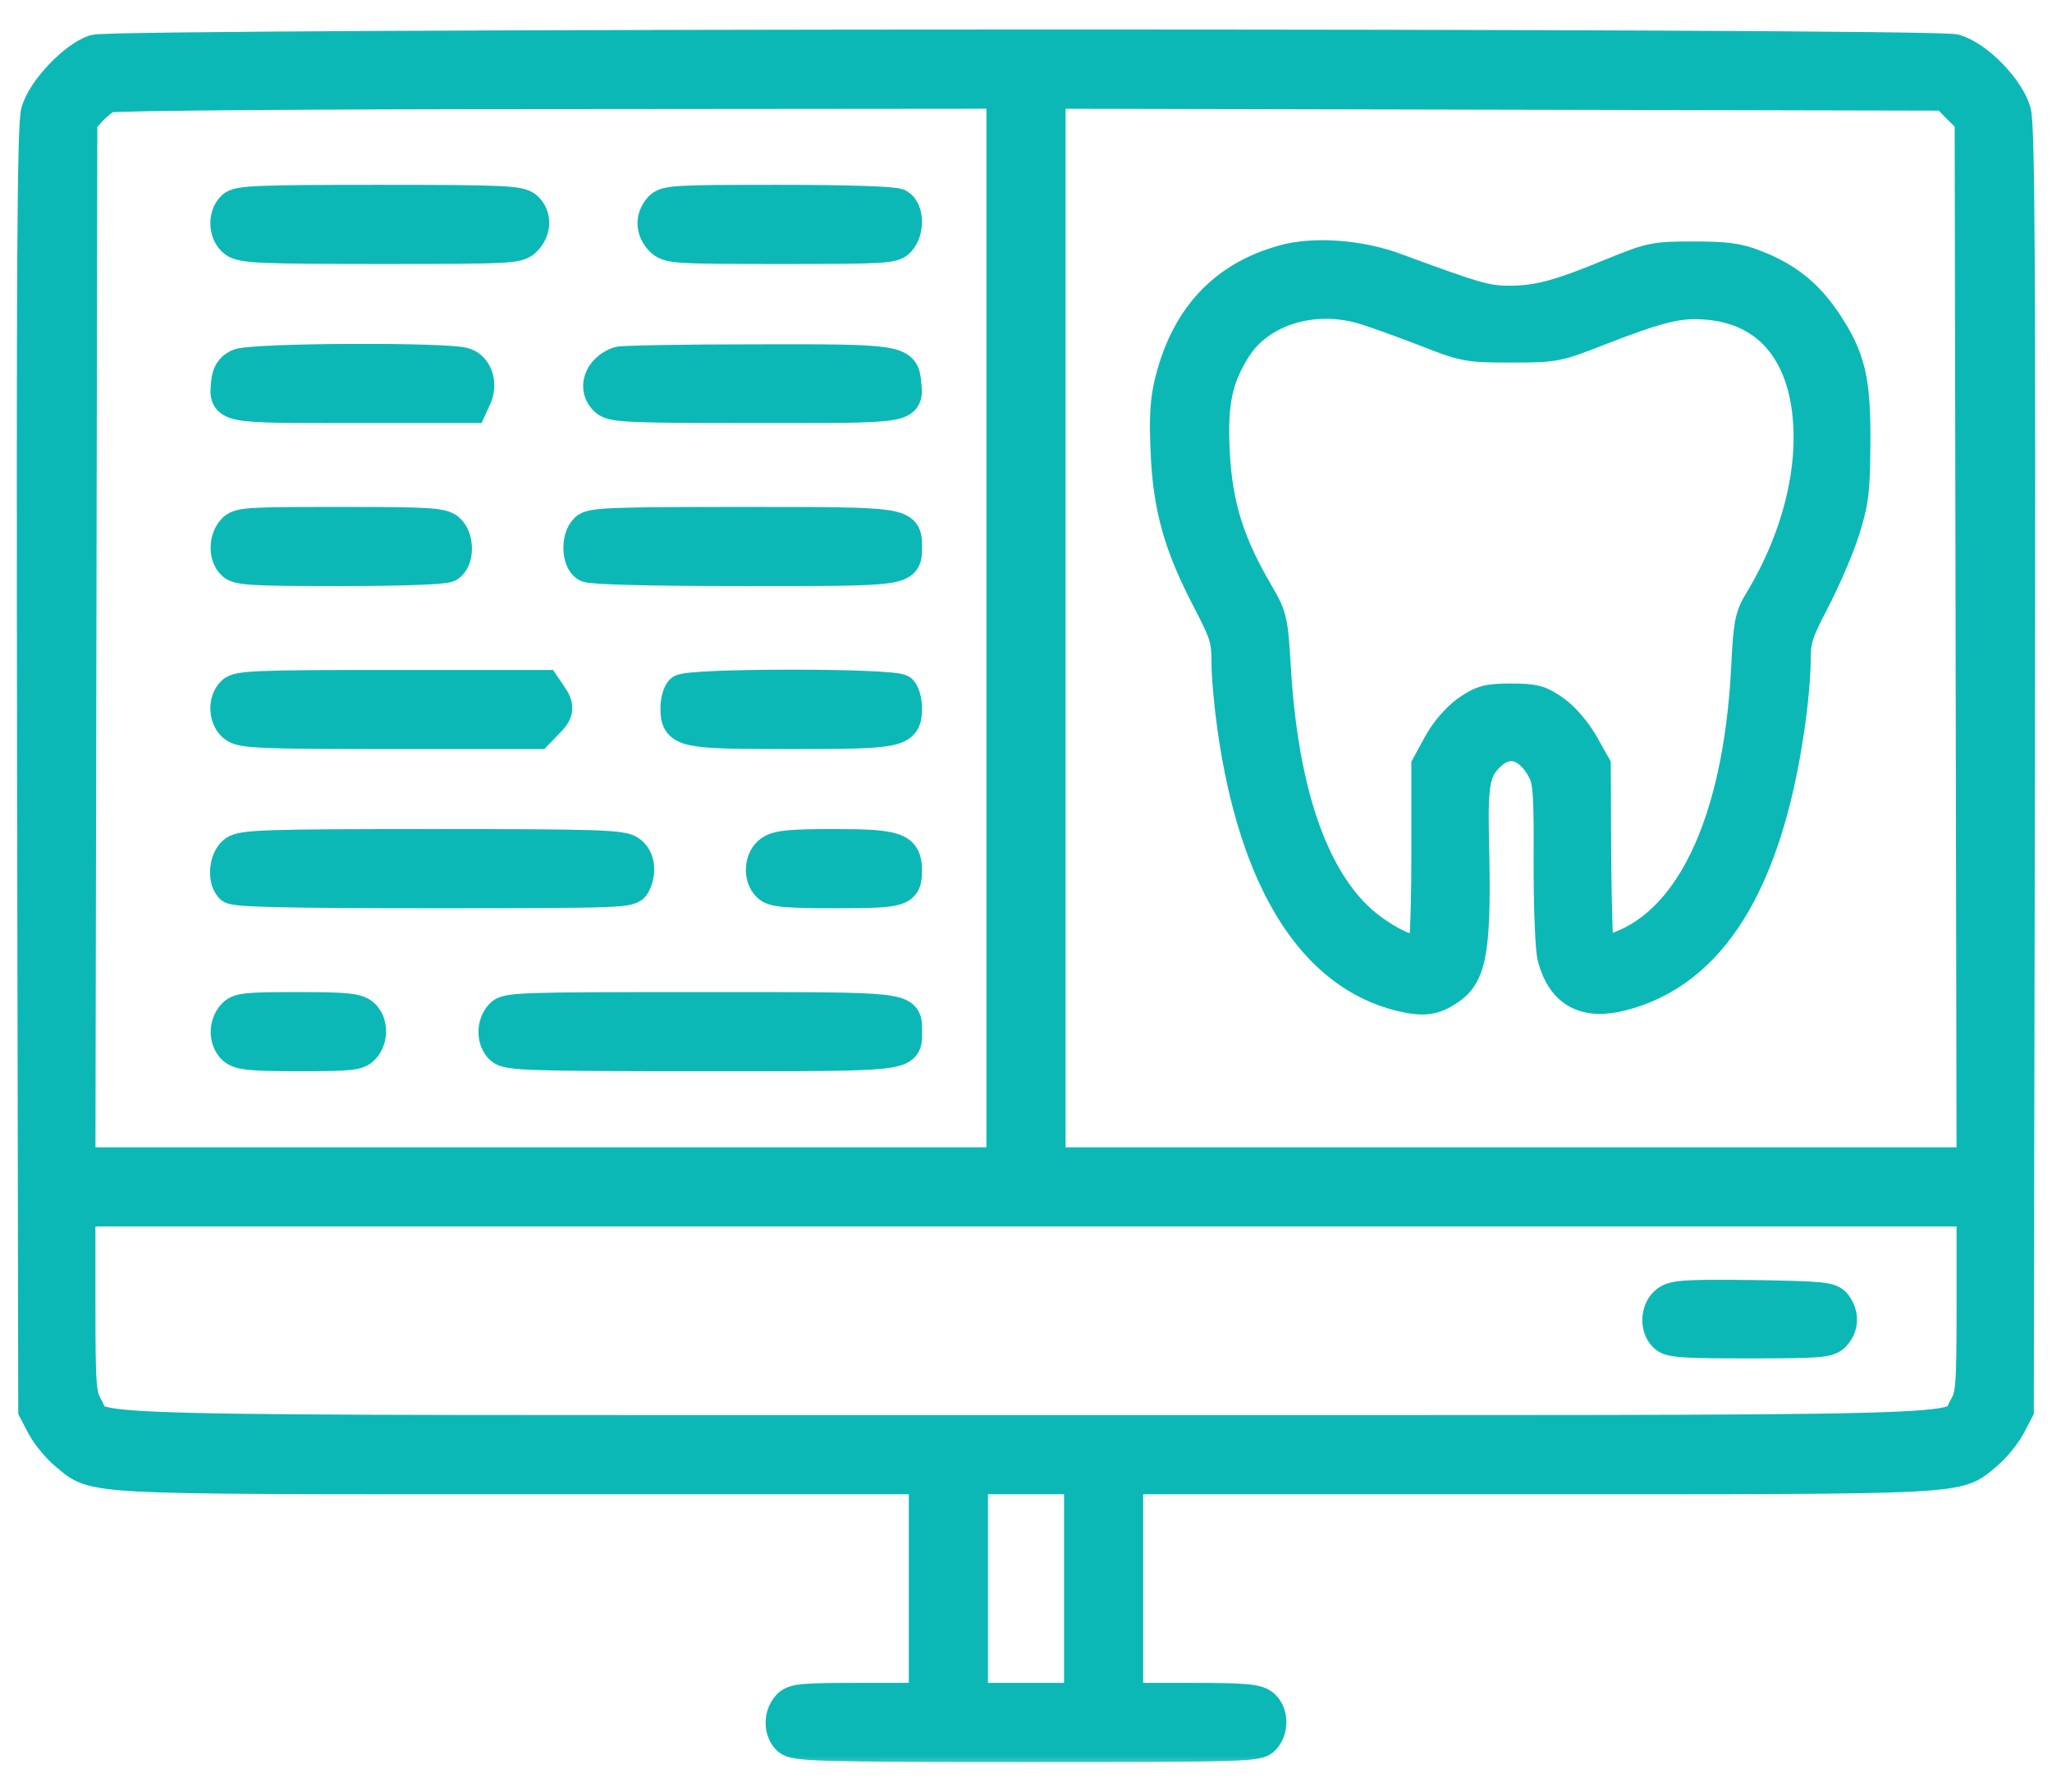
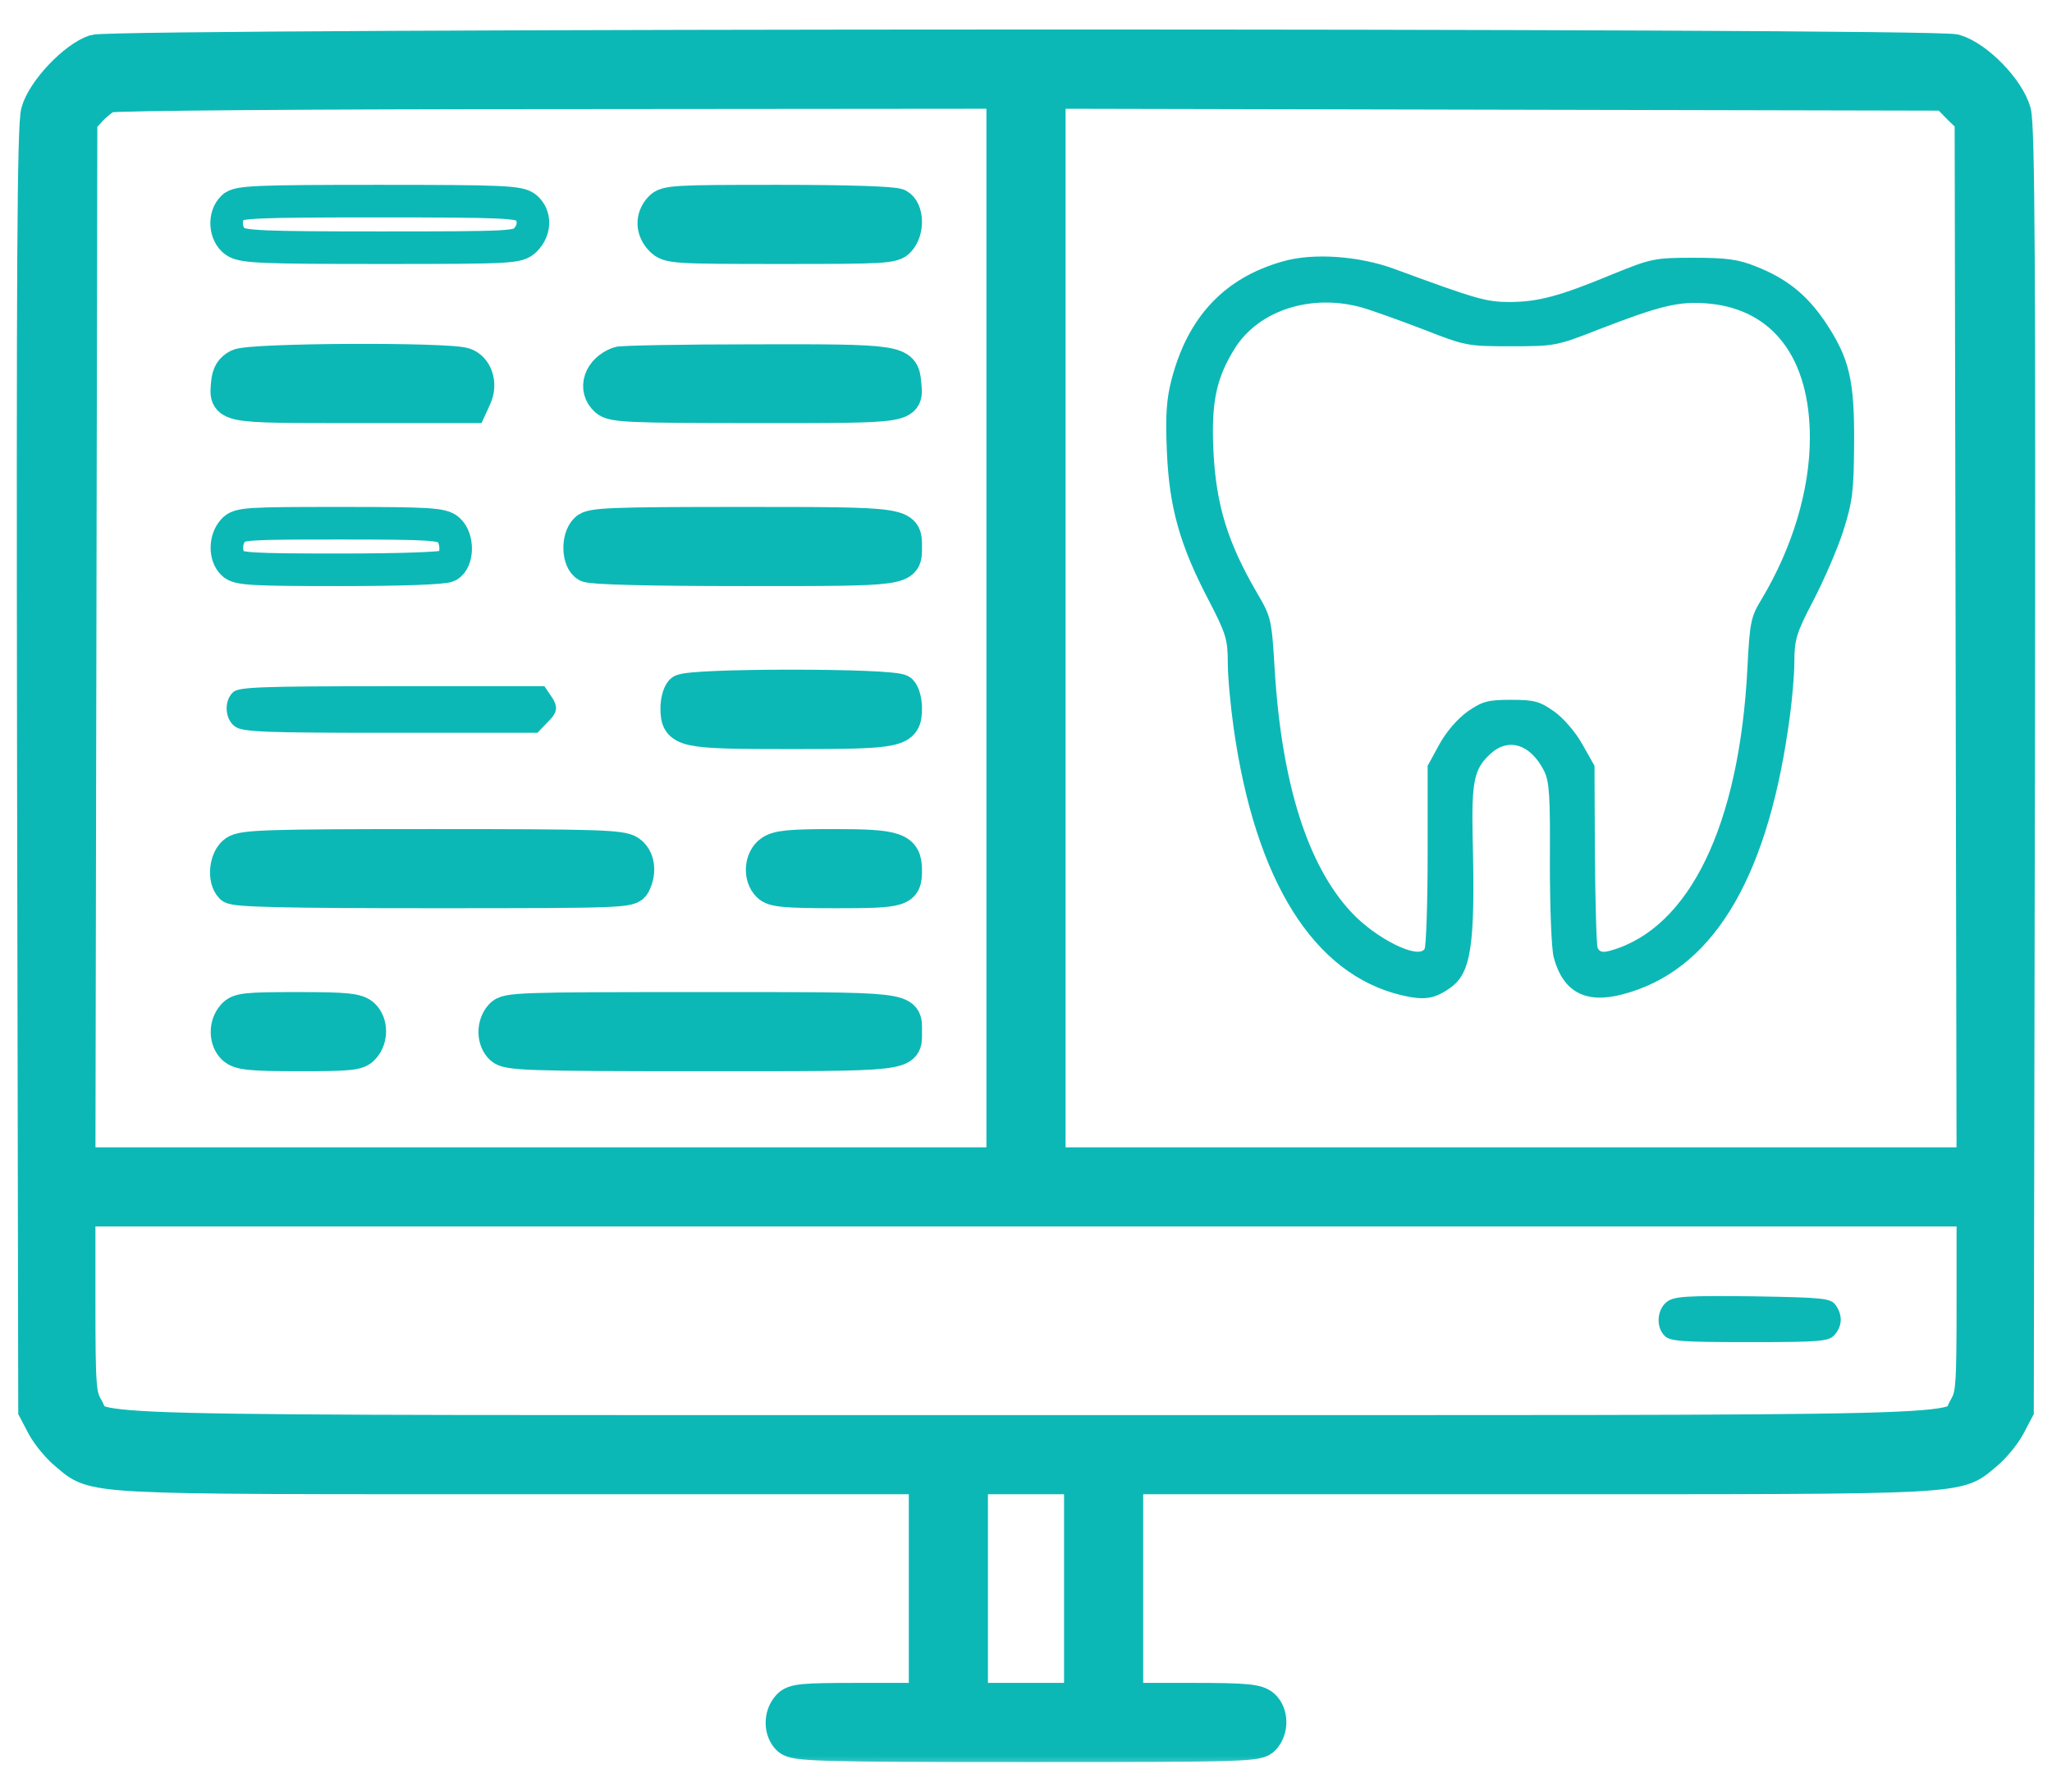
<svg xmlns="http://www.w3.org/2000/svg" width="63" height="55" viewBox="0 0 63 55" fill="none">
  <mask id="path-1-outside-1_84_36" maskUnits="userSpaceOnUse" x="0.016" y="0.405" width="63" height="54" fill="black">
    <rect fill="white" x="0.016" y="0.405" width="63" height="54" />
    <path d="M2.906 1.563C2.287 1.766 1.322 2.778 1.143 3.434C1.024 3.851 1 8.354 1.024 23.628L1.06 43.286L1.322 43.786C1.465 44.049 1.786 44.442 2.037 44.644C2.942 45.395 2.442 45.371 16.036 45.371H28.402V52.162H26.401C24.602 52.162 24.364 52.186 24.197 52.377C23.935 52.663 23.947 53.151 24.209 53.389C24.411 53.568 25.09 53.592 31.524 53.592C38.243 53.592 38.625 53.58 38.803 53.377C39.066 53.091 39.054 52.603 38.791 52.365C38.601 52.198 38.267 52.162 36.587 52.162H34.598V45.371H46.965C60.559 45.371 60.058 45.395 60.964 44.644C61.214 44.442 61.535 44.049 61.678 43.786L61.941 43.286L61.976 23.628C62 8.354 61.976 3.851 61.857 3.434C61.666 2.743 60.713 1.754 60.022 1.551C59.343 1.349 3.538 1.361 2.906 1.563ZM30.785 35.721H2.43L2.489 3.696L2.787 3.374C2.954 3.195 3.192 3.005 3.323 2.957C3.454 2.897 9.685 2.85 17.179 2.85L30.785 2.838V35.721ZM60.118 3.291L60.511 3.672L60.57 35.721H32.215V2.838L59.736 2.897L60.118 3.291ZM60.57 39.974C60.57 42.607 60.547 42.833 60.332 43.203C59.844 44.001 62.06 43.941 31.5 43.941C0.941 43.941 3.157 44.001 2.668 43.203C2.454 42.833 2.43 42.607 2.43 39.974V37.15H60.57V39.974ZM33.168 52.162H29.832V45.371H33.168V52.162Z" />
    <path d="M7.148 6.364C6.862 6.638 6.909 7.198 7.219 7.413C7.446 7.58 8.077 7.604 11.687 7.604C15.738 7.604 15.905 7.592 16.131 7.365C16.429 7.067 16.441 6.627 16.155 6.376C15.952 6.198 15.464 6.174 11.627 6.174C7.886 6.174 7.303 6.198 7.148 6.364Z" />
    <path d="M20.265 6.388C19.991 6.686 20.015 7.079 20.301 7.365C20.527 7.592 20.694 7.604 23.97 7.604C27.151 7.604 27.425 7.592 27.604 7.389C27.89 7.079 27.866 6.448 27.58 6.293C27.437 6.221 26.044 6.174 23.899 6.174C20.718 6.174 20.444 6.186 20.265 6.388Z" />
    <path d="M7.315 11.213C7.1 11.321 7.005 11.476 6.981 11.75C6.909 12.5 6.85 12.488 10.841 12.488H14.463L14.594 12.202C14.785 11.785 14.63 11.309 14.272 11.178C13.808 10.999 7.684 11.023 7.315 11.213Z" />
    <path d="M18.99 11.142C18.407 11.356 18.216 11.94 18.609 12.286C18.812 12.464 19.3 12.488 23.184 12.488C27.985 12.488 27.854 12.512 27.783 11.75C27.723 11.082 27.592 11.059 23.16 11.07C20.968 11.07 19.086 11.106 18.99 11.142Z" />
    <path d="M7.16 16.277C6.909 16.551 6.898 17.063 7.148 17.302C7.303 17.468 7.767 17.492 10.424 17.492C12.33 17.492 13.617 17.445 13.76 17.373C14.058 17.206 14.07 16.527 13.772 16.265C13.581 16.086 13.164 16.062 10.448 16.062C7.6 16.062 7.338 16.074 7.16 16.277Z" />
    <path d="M17.99 16.253C17.715 16.515 17.739 17.218 18.025 17.373C18.18 17.445 19.908 17.492 22.851 17.492C27.878 17.492 27.807 17.504 27.807 16.789C27.807 16.062 27.831 16.062 22.767 16.062C18.752 16.062 18.144 16.086 17.99 16.253Z" />
    <path d="M7.148 21.257C6.862 21.531 6.909 22.091 7.219 22.305C7.446 22.472 8.113 22.496 11.997 22.496H16.5L16.786 22.198C17.132 21.865 17.156 21.698 16.893 21.328L16.715 21.066H12.021C7.922 21.066 7.303 21.09 7.148 21.257Z" />
    <path d="M20.92 21.209C20.837 21.293 20.777 21.531 20.777 21.734C20.777 22.46 20.944 22.496 24.292 22.496C27.64 22.496 27.807 22.46 27.807 21.734C27.807 21.531 27.747 21.293 27.664 21.209C27.461 21.007 21.123 21.007 20.92 21.209Z" />
    <path d="M7.219 26.142C6.921 26.344 6.85 26.988 7.1 27.238C7.207 27.345 8.744 27.381 13.295 27.381C19.145 27.381 19.348 27.369 19.467 27.154C19.669 26.773 19.61 26.332 19.324 26.142C19.086 25.975 18.311 25.951 13.272 25.951C8.232 25.951 7.458 25.975 7.219 26.142Z" />
    <path d="M23.661 26.142C23.351 26.356 23.303 26.916 23.589 27.19C23.744 27.345 24.102 27.381 25.65 27.381C27.7 27.381 27.807 27.345 27.807 26.714C27.807 26.047 27.521 25.951 25.603 25.951C24.28 25.951 23.875 25.987 23.661 26.142Z" />
    <path d="M7.16 31.169C6.898 31.456 6.909 31.944 7.172 32.182C7.362 32.349 7.684 32.385 9.185 32.385C10.77 32.385 10.996 32.361 11.163 32.17C11.425 31.884 11.413 31.396 11.151 31.158C10.96 30.991 10.639 30.955 9.137 30.955C7.553 30.955 7.326 30.979 7.16 31.169Z" />
    <path d="M15.38 31.169C15.118 31.456 15.13 31.944 15.392 32.182C15.595 32.361 16.191 32.385 21.528 32.385C28.021 32.385 27.807 32.409 27.807 31.67C27.807 30.931 28.021 30.955 21.504 30.955C15.905 30.955 15.559 30.967 15.38 31.169Z" />
    <path d="M39.399 8.021C37.6 8.521 36.468 9.724 35.968 11.654C35.813 12.25 35.777 12.75 35.825 13.858C35.896 15.562 36.218 16.73 37.112 18.433C37.636 19.446 37.695 19.625 37.695 20.34C37.695 20.769 37.779 21.674 37.874 22.341C38.541 27.059 40.34 29.907 43.021 30.55C43.724 30.717 44.034 30.669 44.51 30.336C45.166 29.883 45.297 29.061 45.213 25.713C45.177 23.973 45.261 23.604 45.749 23.151C46.309 22.627 46.988 22.842 47.405 23.664C47.572 23.997 47.596 24.45 47.584 26.499C47.584 27.846 47.632 29.144 47.703 29.394C47.989 30.455 48.68 30.824 49.812 30.526C52.517 29.823 54.208 27.107 54.899 22.365C55.007 21.662 55.09 20.745 55.09 20.328C55.09 19.637 55.15 19.434 55.674 18.433C55.995 17.814 56.412 16.861 56.591 16.301C56.877 15.395 56.913 15.098 56.925 13.62C56.937 11.666 56.782 10.999 56.043 9.891C55.483 9.057 54.852 8.545 53.898 8.175C53.374 7.961 52.993 7.913 51.992 7.913C50.789 7.913 50.694 7.937 49.49 8.426C47.882 9.093 47.215 9.271 46.333 9.271C45.63 9.271 45.309 9.176 42.819 8.259C41.722 7.854 40.316 7.758 39.399 8.021ZM41.806 9.438C42.139 9.534 42.997 9.843 43.712 10.117C44.987 10.618 45.058 10.63 46.393 10.63C47.727 10.63 47.798 10.618 49.073 10.117C50.98 9.379 51.563 9.236 52.457 9.319C54.435 9.498 55.566 10.999 55.566 13.441C55.566 15.038 55.03 16.813 54.089 18.386C53.756 18.934 53.72 19.077 53.648 20.53C53.398 25.332 51.873 28.489 49.455 29.18C49.204 29.251 49.109 29.227 49.05 29.096C49.014 29.001 48.978 27.703 48.966 26.213L48.954 23.509L48.585 22.854C48.37 22.472 48.001 22.043 47.715 21.841C47.274 21.531 47.108 21.483 46.393 21.483C45.678 21.483 45.511 21.531 45.058 21.841C44.748 22.067 44.403 22.46 44.189 22.854L43.831 23.509V26.249C43.831 27.75 43.783 29.049 43.736 29.132C43.533 29.454 42.235 28.811 41.484 28C40.15 26.571 39.352 24.057 39.137 20.578C39.042 19.005 39.03 18.946 38.589 18.195C37.695 16.658 37.338 15.514 37.255 13.858C37.183 12.345 37.338 11.607 37.922 10.677C38.66 9.522 40.257 9.009 41.806 9.438Z" />
    <path d="M51.194 39.95C50.872 40.177 50.825 40.736 51.111 41.011C51.266 41.177 51.671 41.201 53.708 41.201C55.9 41.201 56.138 41.177 56.317 40.987C56.567 40.713 56.579 40.367 56.353 40.057C56.198 39.855 55.995 39.831 53.815 39.795C51.802 39.772 51.42 39.795 51.194 39.95Z" />
  </mask>
  <path d="M2.906 1.563C2.287 1.766 1.322 2.778 1.143 3.434C1.024 3.851 1 8.354 1.024 23.628L1.06 43.286L1.322 43.786C1.465 44.049 1.786 44.442 2.037 44.644C2.942 45.395 2.442 45.371 16.036 45.371H28.402V52.162H26.401C24.602 52.162 24.364 52.186 24.197 52.377C23.935 52.663 23.947 53.151 24.209 53.389C24.411 53.568 25.09 53.592 31.524 53.592C38.243 53.592 38.625 53.58 38.803 53.377C39.066 53.091 39.054 52.603 38.791 52.365C38.601 52.198 38.267 52.162 36.587 52.162H34.598V45.371H46.965C60.559 45.371 60.058 45.395 60.964 44.644C61.214 44.442 61.535 44.049 61.678 43.786L61.941 43.286L61.976 23.628C62 8.354 61.976 3.851 61.857 3.434C61.666 2.743 60.713 1.754 60.022 1.551C59.343 1.349 3.538 1.361 2.906 1.563ZM30.785 35.721H2.43L2.489 3.696L2.787 3.374C2.954 3.195 3.192 3.005 3.323 2.957C3.454 2.897 9.685 2.85 17.179 2.85L30.785 2.838V35.721ZM60.118 3.291L60.511 3.672L60.57 35.721H32.215V2.838L59.736 2.897L60.118 3.291ZM60.57 39.974C60.57 42.607 60.547 42.833 60.332 43.203C59.844 44.001 62.06 43.941 31.5 43.941C0.941 43.941 3.157 44.001 2.668 43.203C2.454 42.833 2.43 42.607 2.43 39.974V37.15H60.57V39.974ZM33.168 52.162H29.832V45.371H33.168V52.162Z" fill="#0CB8B6" />
-   <path d="M7.148 6.364C6.862 6.638 6.909 7.198 7.219 7.413C7.446 7.58 8.077 7.604 11.687 7.604C15.738 7.604 15.905 7.592 16.131 7.365C16.429 7.067 16.441 6.627 16.155 6.376C15.952 6.198 15.464 6.174 11.627 6.174C7.886 6.174 7.303 6.198 7.148 6.364Z" fill="#0CB8B6" />
  <path d="M20.265 6.388C19.991 6.686 20.015 7.079 20.301 7.365C20.527 7.592 20.694 7.604 23.97 7.604C27.151 7.604 27.425 7.592 27.604 7.389C27.89 7.079 27.866 6.448 27.58 6.293C27.437 6.221 26.044 6.174 23.899 6.174C20.718 6.174 20.444 6.186 20.265 6.388Z" fill="#0CB8B6" />
  <path d="M7.315 11.213C7.1 11.321 7.005 11.476 6.981 11.75C6.909 12.5 6.85 12.488 10.841 12.488H14.463L14.594 12.202C14.785 11.785 14.63 11.309 14.272 11.178C13.808 10.999 7.684 11.023 7.315 11.213Z" fill="#0CB8B6" />
  <path d="M18.99 11.142C18.407 11.356 18.216 11.94 18.609 12.286C18.812 12.464 19.3 12.488 23.184 12.488C27.985 12.488 27.854 12.512 27.783 11.75C27.723 11.082 27.592 11.059 23.16 11.07C20.968 11.07 19.086 11.106 18.99 11.142Z" fill="#0CB8B6" />
-   <path d="M7.16 16.277C6.909 16.551 6.898 17.063 7.148 17.302C7.303 17.468 7.767 17.492 10.424 17.492C12.33 17.492 13.617 17.445 13.76 17.373C14.058 17.206 14.07 16.527 13.772 16.265C13.581 16.086 13.164 16.062 10.448 16.062C7.6 16.062 7.338 16.074 7.16 16.277Z" fill="#0CB8B6" />
  <path d="M17.99 16.253C17.715 16.515 17.739 17.218 18.025 17.373C18.18 17.445 19.908 17.492 22.851 17.492C27.878 17.492 27.807 17.504 27.807 16.789C27.807 16.062 27.831 16.062 22.767 16.062C18.752 16.062 18.144 16.086 17.99 16.253Z" fill="#0CB8B6" />
  <path d="M7.148 21.257C6.862 21.531 6.909 22.091 7.219 22.305C7.446 22.472 8.113 22.496 11.997 22.496H16.5L16.786 22.198C17.132 21.865 17.156 21.698 16.893 21.328L16.715 21.066H12.021C7.922 21.066 7.303 21.09 7.148 21.257Z" fill="#0CB8B6" />
  <path d="M20.92 21.209C20.837 21.293 20.777 21.531 20.777 21.734C20.777 22.46 20.944 22.496 24.292 22.496C27.64 22.496 27.807 22.46 27.807 21.734C27.807 21.531 27.747 21.293 27.664 21.209C27.461 21.007 21.123 21.007 20.92 21.209Z" fill="#0CB8B6" />
  <path d="M7.219 26.142C6.921 26.344 6.85 26.988 7.1 27.238C7.207 27.345 8.744 27.381 13.295 27.381C19.145 27.381 19.348 27.369 19.467 27.154C19.669 26.773 19.61 26.332 19.324 26.142C19.086 25.975 18.311 25.951 13.272 25.951C8.232 25.951 7.458 25.975 7.219 26.142Z" fill="#0CB8B6" />
  <path d="M23.661 26.142C23.351 26.356 23.303 26.916 23.589 27.19C23.744 27.345 24.102 27.381 25.65 27.381C27.7 27.381 27.807 27.345 27.807 26.714C27.807 26.047 27.521 25.951 25.603 25.951C24.28 25.951 23.875 25.987 23.661 26.142Z" fill="#0CB8B6" />
  <path d="M7.16 31.169C6.898 31.456 6.909 31.944 7.172 32.182C7.362 32.349 7.684 32.385 9.185 32.385C10.77 32.385 10.996 32.361 11.163 32.17C11.425 31.884 11.413 31.396 11.151 31.158C10.96 30.991 10.639 30.955 9.137 30.955C7.553 30.955 7.326 30.979 7.16 31.169Z" fill="#0CB8B6" />
  <path d="M15.38 31.169C15.118 31.456 15.13 31.944 15.392 32.182C15.595 32.361 16.191 32.385 21.528 32.385C28.021 32.385 27.807 32.409 27.807 31.67C27.807 30.931 28.021 30.955 21.504 30.955C15.905 30.955 15.559 30.967 15.38 31.169Z" fill="#0CB8B6" />
  <path d="M39.399 8.021C37.6 8.521 36.468 9.724 35.968 11.654C35.813 12.25 35.777 12.75 35.825 13.858C35.896 15.562 36.218 16.73 37.112 18.433C37.636 19.446 37.695 19.625 37.695 20.34C37.695 20.769 37.779 21.674 37.874 22.341C38.541 27.059 40.34 29.907 43.021 30.55C43.724 30.717 44.034 30.669 44.51 30.336C45.166 29.883 45.297 29.061 45.213 25.713C45.177 23.973 45.261 23.604 45.749 23.151C46.309 22.627 46.988 22.842 47.405 23.664C47.572 23.997 47.596 24.45 47.584 26.499C47.584 27.846 47.632 29.144 47.703 29.394C47.989 30.455 48.68 30.824 49.812 30.526C52.517 29.823 54.208 27.107 54.899 22.365C55.007 21.662 55.09 20.745 55.09 20.328C55.09 19.637 55.15 19.434 55.674 18.433C55.995 17.814 56.412 16.861 56.591 16.301C56.877 15.395 56.913 15.098 56.925 13.62C56.937 11.666 56.782 10.999 56.043 9.891C55.483 9.057 54.852 8.545 53.898 8.175C53.374 7.961 52.993 7.913 51.992 7.913C50.789 7.913 50.694 7.937 49.49 8.426C47.882 9.093 47.215 9.271 46.333 9.271C45.63 9.271 45.309 9.176 42.819 8.259C41.722 7.854 40.316 7.758 39.399 8.021ZM41.806 9.438C42.139 9.534 42.997 9.843 43.712 10.117C44.987 10.618 45.058 10.63 46.393 10.63C47.727 10.63 47.798 10.618 49.073 10.117C50.98 9.379 51.563 9.236 52.457 9.319C54.435 9.498 55.566 10.999 55.566 13.441C55.566 15.038 55.03 16.813 54.089 18.386C53.756 18.934 53.72 19.077 53.648 20.53C53.398 25.332 51.873 28.489 49.455 29.18C49.204 29.251 49.109 29.227 49.05 29.096C49.014 29.001 48.978 27.703 48.966 26.213L48.954 23.509L48.585 22.854C48.37 22.472 48.001 22.043 47.715 21.841C47.274 21.531 47.108 21.483 46.393 21.483C45.678 21.483 45.511 21.531 45.058 21.841C44.748 22.067 44.403 22.46 44.189 22.854L43.831 23.509V26.249C43.831 27.75 43.783 29.049 43.736 29.132C43.533 29.454 42.235 28.811 41.484 28C40.15 26.571 39.352 24.057 39.137 20.578C39.042 19.005 39.03 18.946 38.589 18.195C37.695 16.658 37.338 15.514 37.255 13.858C37.183 12.345 37.338 11.607 37.922 10.677C38.66 9.522 40.257 9.009 41.806 9.438Z" fill="#0CB8B6" />
  <path d="M51.194 39.95C50.872 40.177 50.825 40.736 51.111 41.011C51.266 41.177 51.671 41.201 53.708 41.201C55.9 41.201 56.138 41.177 56.317 40.987C56.567 40.713 56.579 40.367 56.353 40.057C56.198 39.855 55.995 39.831 53.815 39.795C51.802 39.772 51.42 39.795 51.194 39.95Z" fill="#0CB8B6" />
  <path d="M2.906 1.563C2.287 1.766 1.322 2.778 1.143 3.434C1.024 3.851 1 8.354 1.024 23.628L1.06 43.286L1.322 43.786C1.465 44.049 1.786 44.442 2.037 44.644C2.942 45.395 2.442 45.371 16.036 45.371H28.402V52.162H26.401C24.602 52.162 24.364 52.186 24.197 52.377C23.935 52.663 23.947 53.151 24.209 53.389C24.411 53.568 25.09 53.592 31.524 53.592C38.243 53.592 38.625 53.58 38.803 53.377C39.066 53.091 39.054 52.603 38.791 52.365C38.601 52.198 38.267 52.162 36.587 52.162H34.598V45.371H46.965C60.559 45.371 60.058 45.395 60.964 44.644C61.214 44.442 61.535 44.049 61.678 43.786L61.941 43.286L61.976 23.628C62 8.354 61.976 3.851 61.857 3.434C61.666 2.743 60.713 1.754 60.022 1.551C59.343 1.349 3.538 1.361 2.906 1.563ZM30.785 35.721H2.43L2.489 3.696L2.787 3.374C2.954 3.195 3.192 3.005 3.323 2.957C3.454 2.897 9.685 2.85 17.179 2.85L30.785 2.838V35.721ZM60.118 3.291L60.511 3.672L60.57 35.721H32.215V2.838L59.736 2.897L60.118 3.291ZM60.57 39.974C60.57 42.607 60.547 42.833 60.332 43.203C59.844 44.001 62.06 43.941 31.5 43.941C0.941 43.941 3.157 44.001 2.668 43.203C2.454 42.833 2.43 42.607 2.43 39.974V37.15H60.57V39.974ZM33.168 52.162H29.832V45.371H33.168V52.162Z" stroke="#0CB8B6" mask="url(#path-1-outside-1_84_36)" />
  <path d="M7.148 6.364C6.862 6.638 6.909 7.198 7.219 7.413C7.446 7.58 8.077 7.604 11.687 7.604C15.738 7.604 15.905 7.592 16.131 7.365C16.429 7.067 16.441 6.627 16.155 6.376C15.952 6.198 15.464 6.174 11.627 6.174C7.886 6.174 7.303 6.198 7.148 6.364Z" stroke="#0CB8B6" mask="url(#path-1-outside-1_84_36)" />
  <path d="M20.265 6.388C19.991 6.686 20.015 7.079 20.301 7.365C20.527 7.592 20.694 7.604 23.97 7.604C27.151 7.604 27.425 7.592 27.604 7.389C27.89 7.079 27.866 6.448 27.58 6.293C27.437 6.221 26.044 6.174 23.899 6.174C20.718 6.174 20.444 6.186 20.265 6.388Z" stroke="#0CB8B6" mask="url(#path-1-outside-1_84_36)" />
  <path d="M7.315 11.213C7.1 11.321 7.005 11.476 6.981 11.75C6.909 12.5 6.85 12.488 10.841 12.488H14.463L14.594 12.202C14.785 11.785 14.63 11.309 14.272 11.178C13.808 10.999 7.684 11.023 7.315 11.213Z" stroke="#0CB8B6" mask="url(#path-1-outside-1_84_36)" />
  <path d="M18.99 11.142C18.407 11.356 18.216 11.94 18.609 12.286C18.812 12.464 19.3 12.488 23.184 12.488C27.985 12.488 27.854 12.512 27.783 11.75C27.723 11.082 27.592 11.059 23.16 11.07C20.968 11.07 19.086 11.106 18.99 11.142Z" stroke="#0CB8B6" mask="url(#path-1-outside-1_84_36)" />
  <path d="M7.16 16.277C6.909 16.551 6.898 17.063 7.148 17.302C7.303 17.468 7.767 17.492 10.424 17.492C12.33 17.492 13.617 17.445 13.76 17.373C14.058 17.206 14.07 16.527 13.772 16.265C13.581 16.086 13.164 16.062 10.448 16.062C7.6 16.062 7.338 16.074 7.16 16.277Z" stroke="#0CB8B6" mask="url(#path-1-outside-1_84_36)" />
  <path d="M17.99 16.253C17.715 16.515 17.739 17.218 18.025 17.373C18.18 17.445 19.908 17.492 22.851 17.492C27.878 17.492 27.807 17.504 27.807 16.789C27.807 16.062 27.831 16.062 22.767 16.062C18.752 16.062 18.144 16.086 17.99 16.253Z" stroke="#0CB8B6" mask="url(#path-1-outside-1_84_36)" />
-   <path d="M7.148 21.257C6.862 21.531 6.909 22.091 7.219 22.305C7.446 22.472 8.113 22.496 11.997 22.496H16.5L16.786 22.198C17.132 21.865 17.156 21.698 16.893 21.328L16.715 21.066H12.021C7.922 21.066 7.303 21.09 7.148 21.257Z" stroke="#0CB8B6" mask="url(#path-1-outside-1_84_36)" />
  <path d="M20.92 21.209C20.837 21.293 20.777 21.531 20.777 21.734C20.777 22.46 20.944 22.496 24.292 22.496C27.64 22.496 27.807 22.46 27.807 21.734C27.807 21.531 27.747 21.293 27.664 21.209C27.461 21.007 21.123 21.007 20.92 21.209Z" stroke="#0CB8B6" mask="url(#path-1-outside-1_84_36)" />
  <path d="M7.219 26.142C6.921 26.344 6.85 26.988 7.1 27.238C7.207 27.345 8.744 27.381 13.295 27.381C19.145 27.381 19.348 27.369 19.467 27.154C19.669 26.773 19.61 26.332 19.324 26.142C19.086 25.975 18.311 25.951 13.272 25.951C8.232 25.951 7.458 25.975 7.219 26.142Z" stroke="#0CB8B6" mask="url(#path-1-outside-1_84_36)" />
  <path d="M23.661 26.142C23.351 26.356 23.303 26.916 23.589 27.19C23.744 27.345 24.102 27.381 25.65 27.381C27.7 27.381 27.807 27.345 27.807 26.714C27.807 26.047 27.521 25.951 25.603 25.951C24.28 25.951 23.875 25.987 23.661 26.142Z" stroke="#0CB8B6" mask="url(#path-1-outside-1_84_36)" />
  <path d="M7.16 31.169C6.898 31.456 6.909 31.944 7.172 32.182C7.362 32.349 7.684 32.385 9.185 32.385C10.77 32.385 10.996 32.361 11.163 32.17C11.425 31.884 11.413 31.396 11.151 31.158C10.96 30.991 10.639 30.955 9.137 30.955C7.553 30.955 7.326 30.979 7.16 31.169Z" stroke="#0CB8B6" mask="url(#path-1-outside-1_84_36)" />
  <path d="M15.38 31.169C15.118 31.456 15.13 31.944 15.392 32.182C15.595 32.361 16.191 32.385 21.528 32.385C28.021 32.385 27.807 32.409 27.807 31.67C27.807 30.931 28.021 30.955 21.504 30.955C15.905 30.955 15.559 30.967 15.38 31.169Z" stroke="#0CB8B6" mask="url(#path-1-outside-1_84_36)" />
-   <path d="M39.399 8.021C37.6 8.521 36.468 9.724 35.968 11.654C35.813 12.25 35.777 12.75 35.825 13.858C35.896 15.562 36.218 16.73 37.112 18.433C37.636 19.446 37.695 19.625 37.695 20.34C37.695 20.769 37.779 21.674 37.874 22.341C38.541 27.059 40.34 29.907 43.021 30.55C43.724 30.717 44.034 30.669 44.51 30.336C45.166 29.883 45.297 29.061 45.213 25.713C45.177 23.973 45.261 23.604 45.749 23.151C46.309 22.627 46.988 22.842 47.405 23.664C47.572 23.997 47.596 24.45 47.584 26.499C47.584 27.846 47.632 29.144 47.703 29.394C47.989 30.455 48.68 30.824 49.812 30.526C52.517 29.823 54.208 27.107 54.899 22.365C55.007 21.662 55.09 20.745 55.09 20.328C55.09 19.637 55.15 19.434 55.674 18.433C55.995 17.814 56.412 16.861 56.591 16.301C56.877 15.395 56.913 15.098 56.925 13.62C56.937 11.666 56.782 10.999 56.043 9.891C55.483 9.057 54.852 8.545 53.898 8.175C53.374 7.961 52.993 7.913 51.992 7.913C50.789 7.913 50.694 7.937 49.49 8.426C47.882 9.093 47.215 9.271 46.333 9.271C45.63 9.271 45.309 9.176 42.819 8.259C41.722 7.854 40.316 7.758 39.399 8.021ZM41.806 9.438C42.139 9.534 42.997 9.843 43.712 10.117C44.987 10.618 45.058 10.63 46.393 10.63C47.727 10.63 47.798 10.618 49.073 10.117C50.98 9.379 51.563 9.236 52.457 9.319C54.435 9.498 55.566 10.999 55.566 13.441C55.566 15.038 55.03 16.813 54.089 18.386C53.756 18.934 53.72 19.077 53.648 20.53C53.398 25.332 51.873 28.489 49.455 29.18C49.204 29.251 49.109 29.227 49.05 29.096C49.014 29.001 48.978 27.703 48.966 26.213L48.954 23.509L48.585 22.854C48.37 22.472 48.001 22.043 47.715 21.841C47.274 21.531 47.108 21.483 46.393 21.483C45.678 21.483 45.511 21.531 45.058 21.841C44.748 22.067 44.403 22.46 44.189 22.854L43.831 23.509V26.249C43.831 27.75 43.783 29.049 43.736 29.132C43.533 29.454 42.235 28.811 41.484 28C40.15 26.571 39.352 24.057 39.137 20.578C39.042 19.005 39.03 18.946 38.589 18.195C37.695 16.658 37.338 15.514 37.255 13.858C37.183 12.345 37.338 11.607 37.922 10.677C38.66 9.522 40.257 9.009 41.806 9.438Z" stroke="#0CB8B6" mask="url(#path-1-outside-1_84_36)" />
-   <path d="M51.194 39.95C50.872 40.177 50.825 40.736 51.111 41.011C51.266 41.177 51.671 41.201 53.708 41.201C55.9 41.201 56.138 41.177 56.317 40.987C56.567 40.713 56.579 40.367 56.353 40.057C56.198 39.855 55.995 39.831 53.815 39.795C51.802 39.772 51.42 39.795 51.194 39.95Z" stroke="#0CB8B6" mask="url(#path-1-outside-1_84_36)" />
</svg>